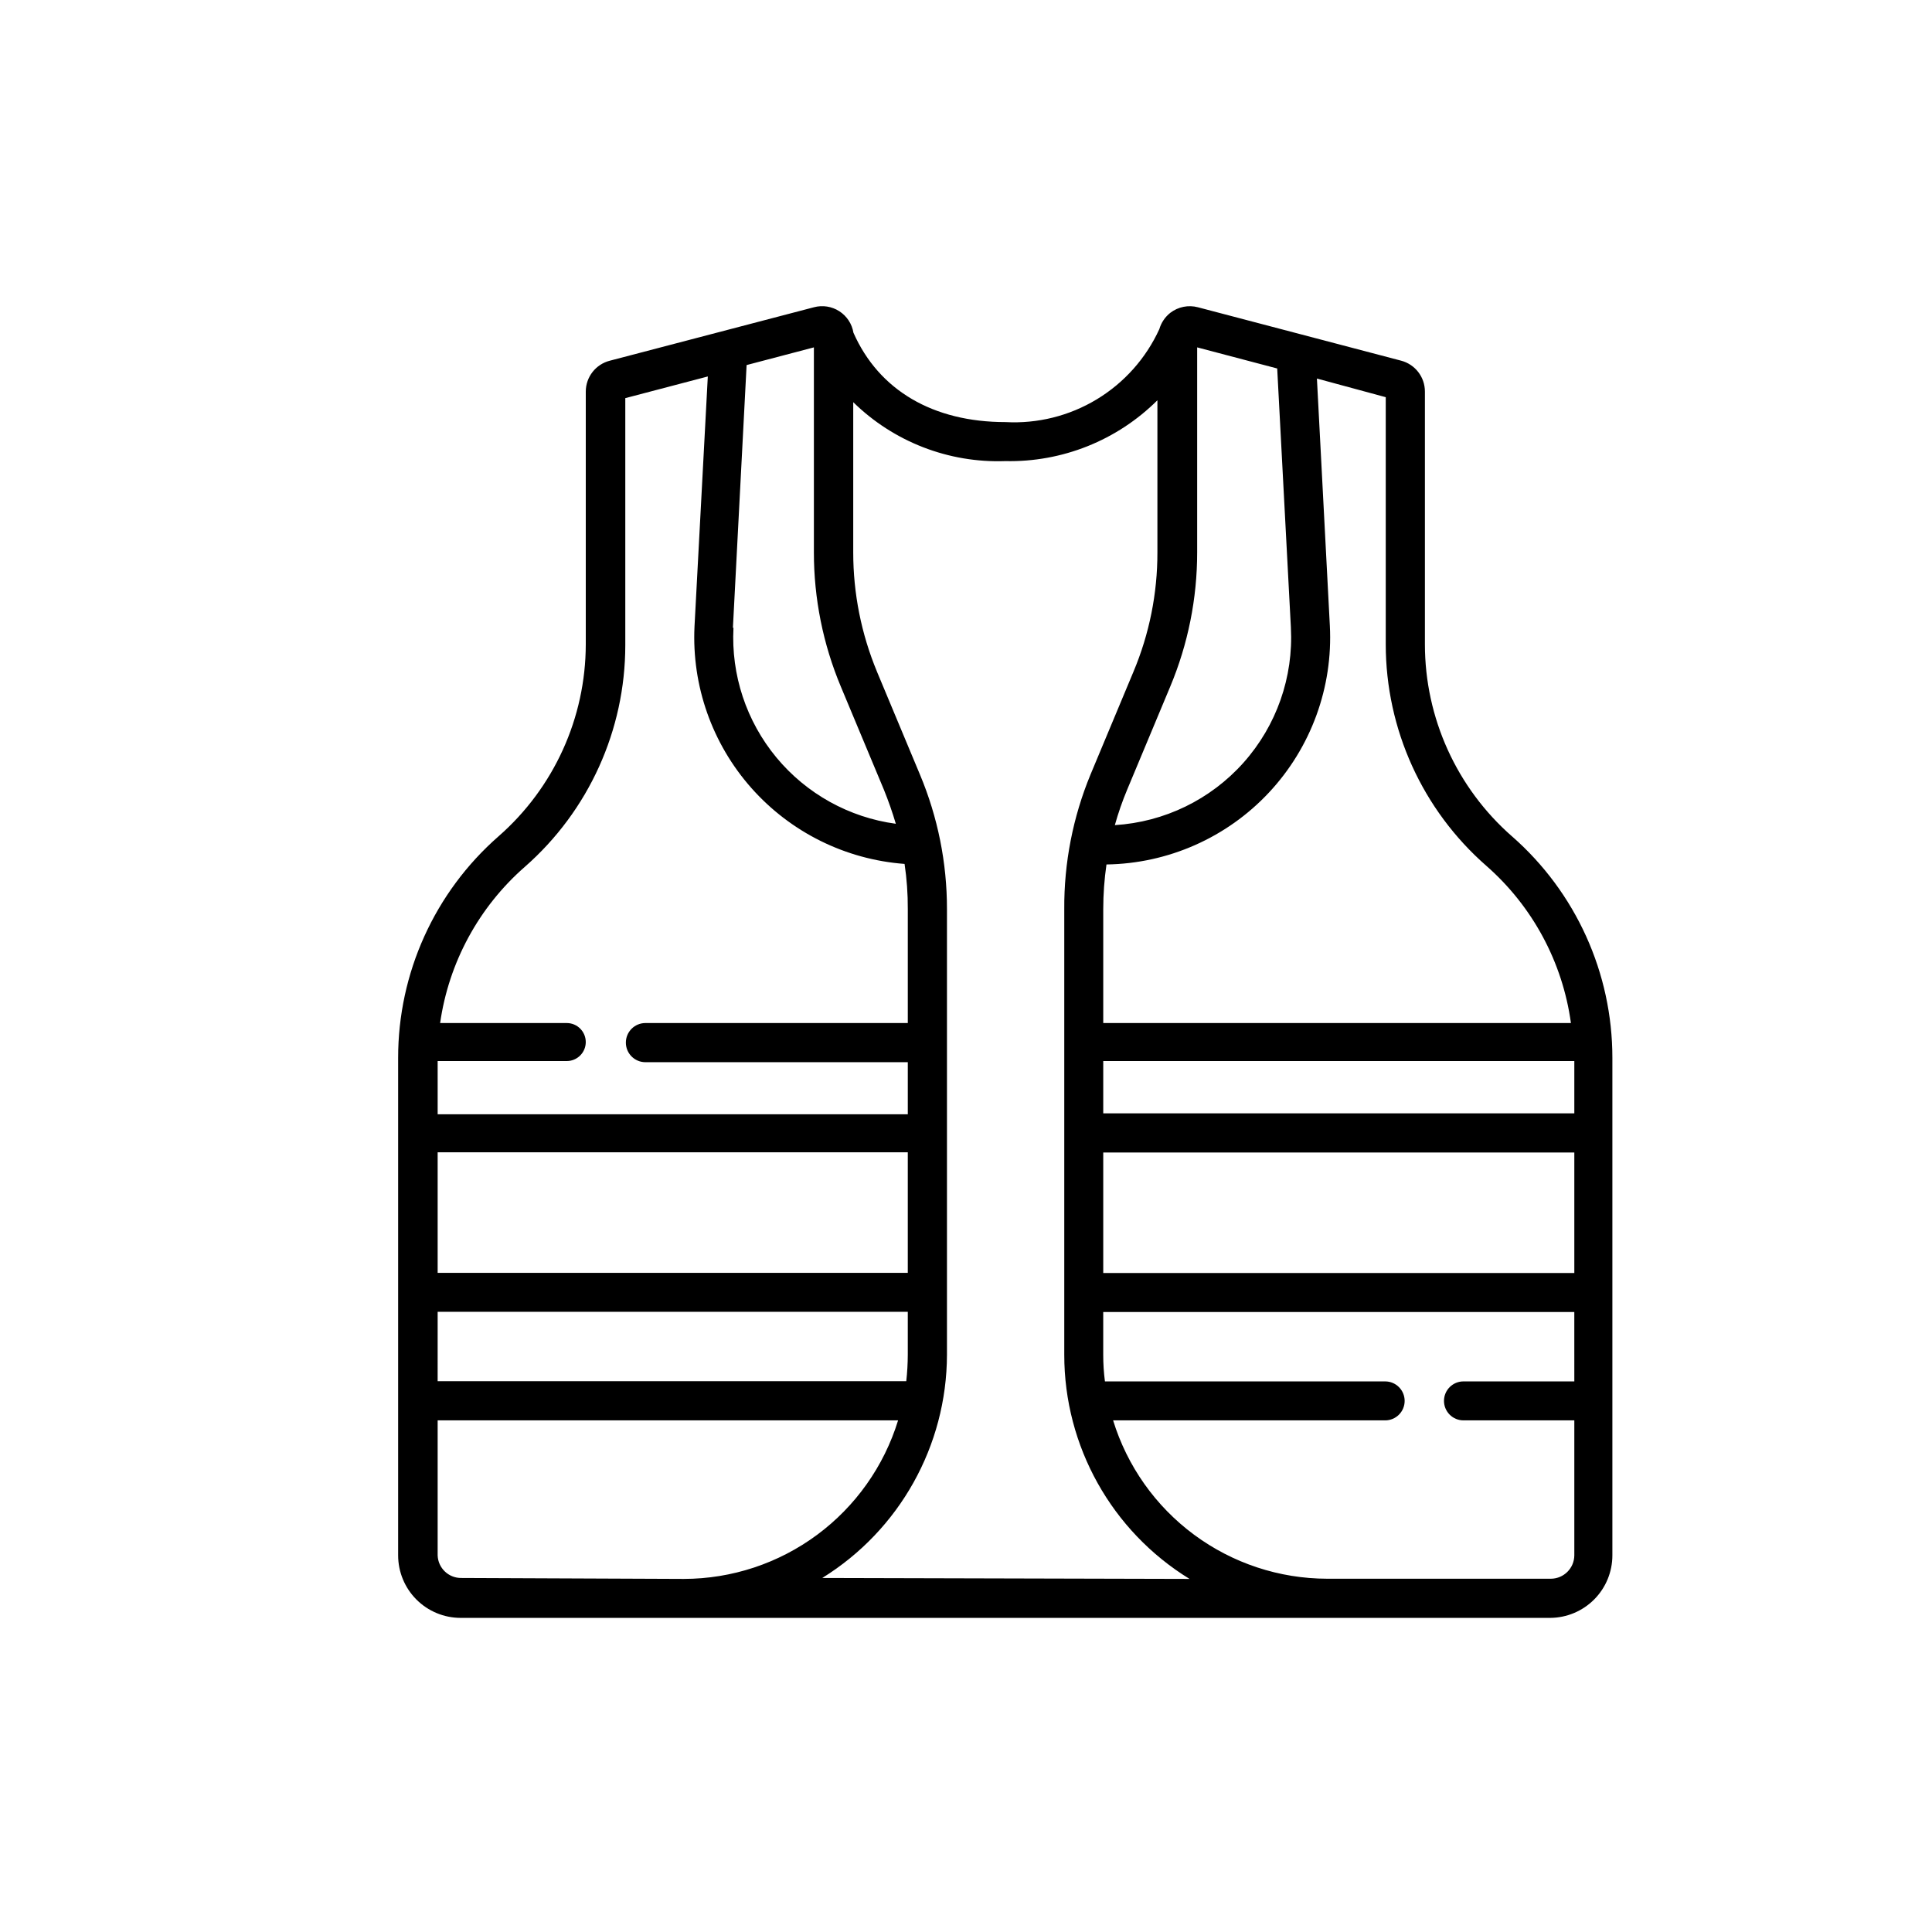
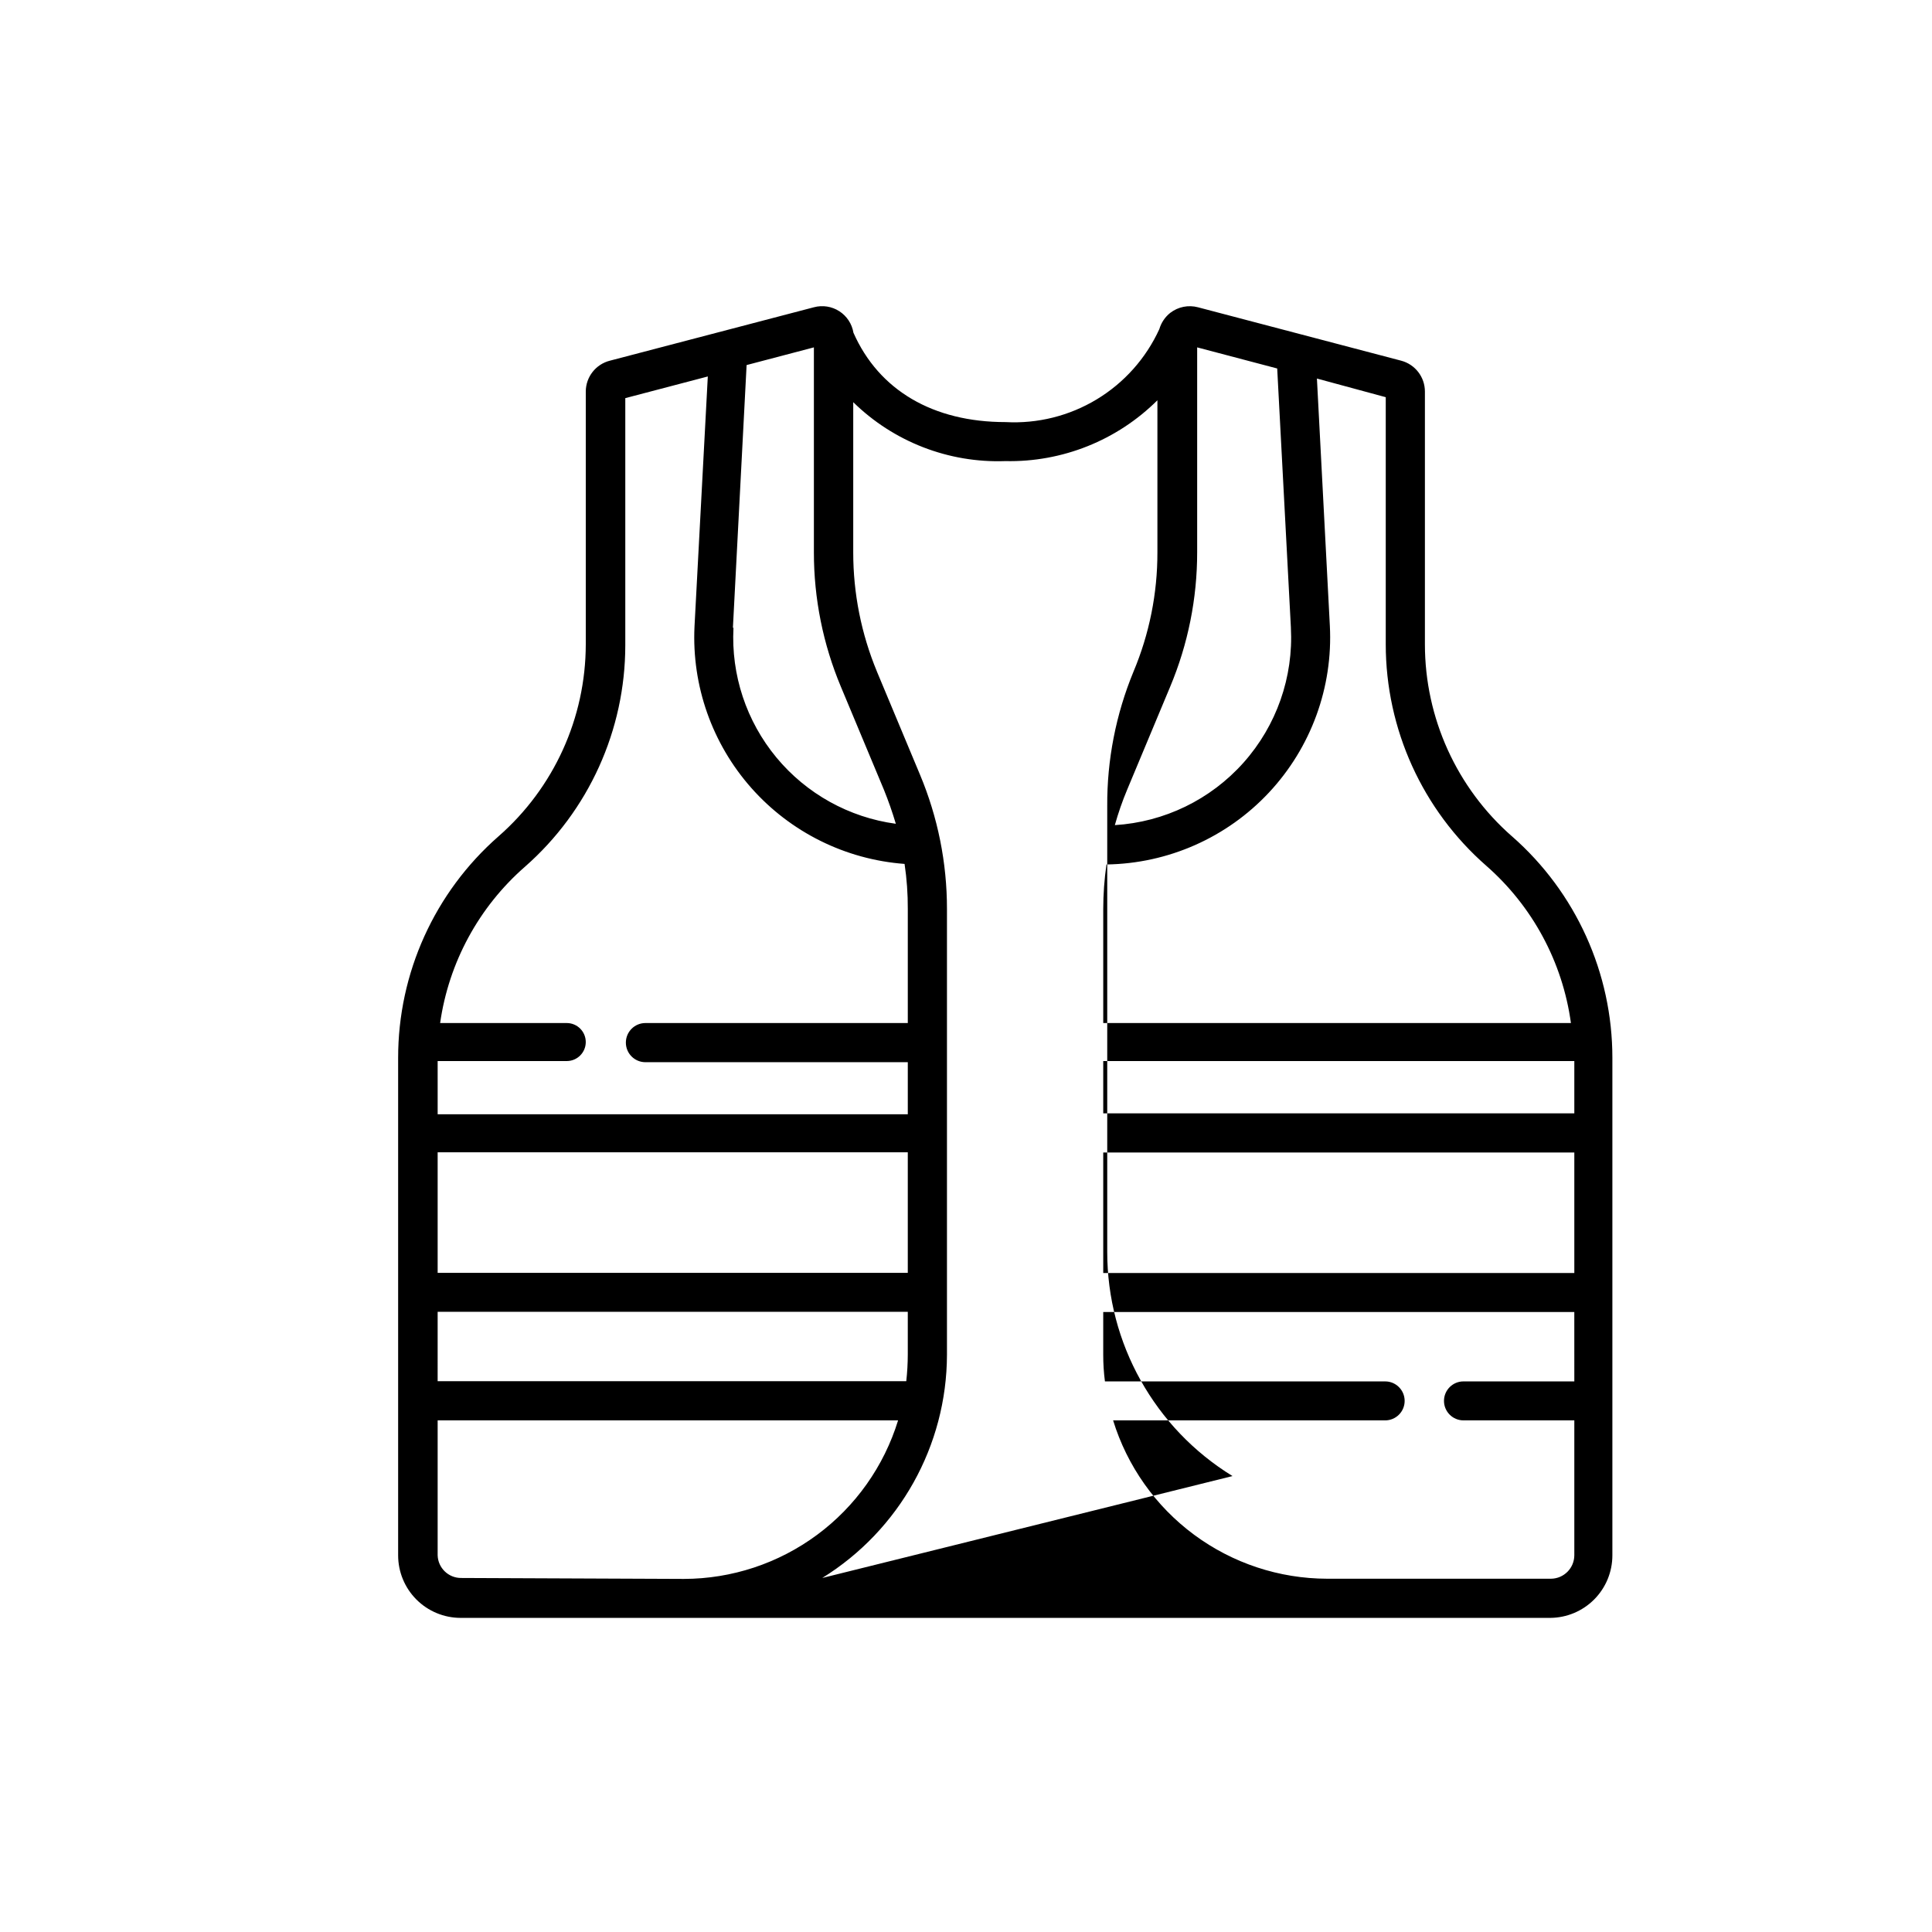
<svg xmlns="http://www.w3.org/2000/svg" fill="#000000" width="800px" height="800px" version="1.1" viewBox="144 144 512 512">
-   <path d="m544.69 365.64c-14.66-12.848-23.07-31.395-23.074-50.887v-67.008c-0.008-3.832-2.59-7.18-6.297-8.16l-53.855-14.156c-2.531-0.668-5.227-0.129-7.309 1.461-1.398 1.102-2.422 2.617-2.922 4.332-3.531 7.727-9.309 14.211-16.578 18.605s-15.695 6.496-24.18 6.031c-19.195 0-33.555-8.414-40.305-23.68-0.387-2.344-1.746-4.41-3.742-5.699-1.996-1.285-4.441-1.668-6.734-1.051l-54.059 14.156c-3.746 0.941-6.379 4.301-6.398 8.16v67.008c-0.023 19.5-8.449 38.043-23.125 50.887-16.93 14.824-26.625 36.242-26.602 58.742v131.8c0 4.387 1.738 8.594 4.836 11.703 3.098 3.106 7.301 4.859 11.688 4.871h288.79c4.379-0.027 8.566-1.785 11.656-4.891 3.086-3.106 4.816-7.305 4.816-11.684v-131.8c0.016-22.5-9.68-43.914-26.602-58.742zm-33.453-116.38v65.496-0.004c0.012 22.492 9.727 43.883 26.652 58.695 12.246 10.734 20.207 25.527 22.422 41.664h-123.94v-30.23c0.004-3.945 0.289-7.883 0.855-11.789 16.344-0.238 31.887-7.113 43.051-19.051 11.168-11.938 16.996-27.902 16.145-44.227l-3.426-65.496zm-57.129 76.727c4.727-11.277 7.16-23.387 7.152-35.617v-54.312l21.211 5.594 3.629 68.668h-0.004c0.703 13.117-3.805 25.977-12.543 35.781-8.738 9.805-21 15.758-34.109 16.566 0.898-3.207 1.992-6.356 3.277-9.422zm-115.88-15.617 3.629-69.625 17.832-4.688v54.312c-0.008 12.23 2.422 24.34 7.152 35.617l11.387 27.258c1.211 2.988 2.266 6.012 3.176 9.07l-0.004-0.004c-12.379-1.676-23.68-7.949-31.648-17.57-7.973-9.625-12.031-21.895-11.375-34.371zm-78.246 114.82h34.211c2.781 0 5.039-2.254 5.039-5.035 0-2.785-2.258-5.039-5.039-5.039h-33.555c2.285-16.051 10.262-30.746 22.469-41.414 16.898-14.828 26.59-36.215 26.602-58.695v-65.496l21.867-5.742-3.527 66.301v0.004c-0.738 15.664 4.664 31.004 15.062 42.746 10.398 11.742 24.969 18.965 40.609 20.129 0.59 3.949 0.875 7.941 0.855 11.938v30.23h-69.527c-2.863 0-5.188 2.324-5.188 5.188 0 2.867 2.324 5.191 5.188 5.191h69.527v13.805h-124.59zm0 24.184h124.59v31.941h-124.59zm0 42.27h124.59v11.336c-0.008 2.356-0.141 4.711-0.402 7.055h-124.19zm6.195 70.535h0.004c-3.348 0-6.09-2.652-6.199-5.996v-35.77h122.02c-3.734 12.148-11.262 22.785-21.48 30.344-10.215 7.562-22.586 11.652-35.297 11.672zm95.723 0h0.004c20.492-12.688 32.988-35.047 33.051-59.148v-118.14c0.008-12.23-2.426-24.34-7.156-35.617l-11.387-27.258h0.004c-4.168-10.027-6.309-20.781-6.301-31.637v-39.801c10.727 10.512 25.297 16.156 40.305 15.617 15.07 0.328 29.621-5.492 40.305-16.121v40.305c0.023 10.863-2.137 21.621-6.348 31.637l-11.387 27.258c-4.66 11.293-7.023 23.402-6.949 35.617v118.14c-0.012 24.227 12.559 46.719 33.199 59.398zm199.31-52.094h-29.375c-2.852 0-5.164 2.312-5.164 5.164 0 2.852 2.312 5.164 5.164 5.164h29.375v35.77c-0.027 3.41-2.785 6.168-6.199 6.195h-59.297c-12.699-0.02-25.055-4.102-35.266-11.656-10.207-7.551-17.73-18.172-21.465-30.309h72.098c2.852 0 5.164-2.312 5.164-5.164 0-2.852-2.312-5.164-5.164-5.164h-74.262c-0.305-2.34-0.457-4.695-0.453-7.055v-11.336h124.84zm0-28.719h-124.84v-31.941h124.84zm0-42.32h-124.84v-13.855h124.84z" />
+   <path d="m544.69 365.64c-14.66-12.848-23.07-31.395-23.074-50.887v-67.008c-0.008-3.832-2.59-7.18-6.297-8.16l-53.855-14.156c-2.531-0.668-5.227-0.129-7.309 1.461-1.398 1.102-2.422 2.617-2.922 4.332-3.531 7.727-9.309 14.211-16.578 18.605s-15.695 6.496-24.18 6.031c-19.195 0-33.555-8.414-40.305-23.68-0.387-2.344-1.746-4.41-3.742-5.699-1.996-1.285-4.441-1.668-6.734-1.051l-54.059 14.156c-3.746 0.941-6.379 4.301-6.398 8.16v67.008c-0.023 19.5-8.449 38.043-23.125 50.887-16.93 14.824-26.625 36.242-26.602 58.742v131.8c0 4.387 1.738 8.594 4.836 11.703 3.098 3.106 7.301 4.859 11.688 4.871h288.79c4.379-0.027 8.566-1.785 11.656-4.891 3.086-3.106 4.816-7.305 4.816-11.684v-131.8c0.016-22.5-9.68-43.914-26.602-58.742zm-33.453-116.38v65.496-0.004c0.012 22.492 9.727 43.883 26.652 58.695 12.246 10.734 20.207 25.527 22.422 41.664h-123.94v-30.23c0.004-3.945 0.289-7.883 0.855-11.789 16.344-0.238 31.887-7.113 43.051-19.051 11.168-11.938 16.996-27.902 16.145-44.227l-3.426-65.496zm-57.129 76.727c4.727-11.277 7.16-23.387 7.152-35.617v-54.312l21.211 5.594 3.629 68.668h-0.004c0.703 13.117-3.805 25.977-12.543 35.781-8.738 9.805-21 15.758-34.109 16.566 0.898-3.207 1.992-6.356 3.277-9.422zm-115.88-15.617 3.629-69.625 17.832-4.688v54.312c-0.008 12.23 2.422 24.34 7.152 35.617l11.387 27.258c1.211 2.988 2.266 6.012 3.176 9.07l-0.004-0.004c-12.379-1.676-23.68-7.949-31.648-17.57-7.973-9.625-12.031-21.895-11.375-34.371zm-78.246 114.82h34.211c2.781 0 5.039-2.254 5.039-5.035 0-2.785-2.258-5.039-5.039-5.039h-33.555c2.285-16.051 10.262-30.746 22.469-41.414 16.898-14.828 26.59-36.215 26.602-58.695v-65.496l21.867-5.742-3.527 66.301v0.004c-0.738 15.664 4.664 31.004 15.062 42.746 10.398 11.742 24.969 18.965 40.609 20.129 0.59 3.949 0.875 7.941 0.855 11.938v30.23h-69.527c-2.863 0-5.188 2.324-5.188 5.188 0 2.867 2.324 5.191 5.188 5.191h69.527v13.805h-124.59zm0 24.184h124.59v31.941h-124.59zm0 42.27h124.59v11.336c-0.008 2.356-0.141 4.711-0.402 7.055h-124.19zm6.195 70.535h0.004c-3.348 0-6.09-2.652-6.199-5.996v-35.77h122.02c-3.734 12.148-11.262 22.785-21.48 30.344-10.215 7.562-22.586 11.652-35.297 11.672zm95.723 0h0.004c20.492-12.688 32.988-35.047 33.051-59.148v-118.14c0.008-12.23-2.426-24.34-7.156-35.617l-11.387-27.258h0.004c-4.168-10.027-6.309-20.781-6.301-31.637v-39.801c10.727 10.512 25.297 16.156 40.305 15.617 15.07 0.328 29.621-5.492 40.305-16.121v40.305c0.023 10.863-2.137 21.621-6.348 31.637c-4.66 11.293-7.023 23.402-6.949 35.617v118.14c-0.012 24.227 12.559 46.719 33.199 59.398zm199.31-52.094h-29.375c-2.852 0-5.164 2.312-5.164 5.164 0 2.852 2.312 5.164 5.164 5.164h29.375v35.77c-0.027 3.41-2.785 6.168-6.199 6.195h-59.297c-12.699-0.02-25.055-4.102-35.266-11.656-10.207-7.551-17.73-18.172-21.465-30.309h72.098c2.852 0 5.164-2.312 5.164-5.164 0-2.852-2.312-5.164-5.164-5.164h-74.262c-0.305-2.34-0.457-4.695-0.453-7.055v-11.336h124.84zm0-28.719h-124.84v-31.941h124.84zm0-42.32h-124.84v-13.855h124.84z" />
</svg>